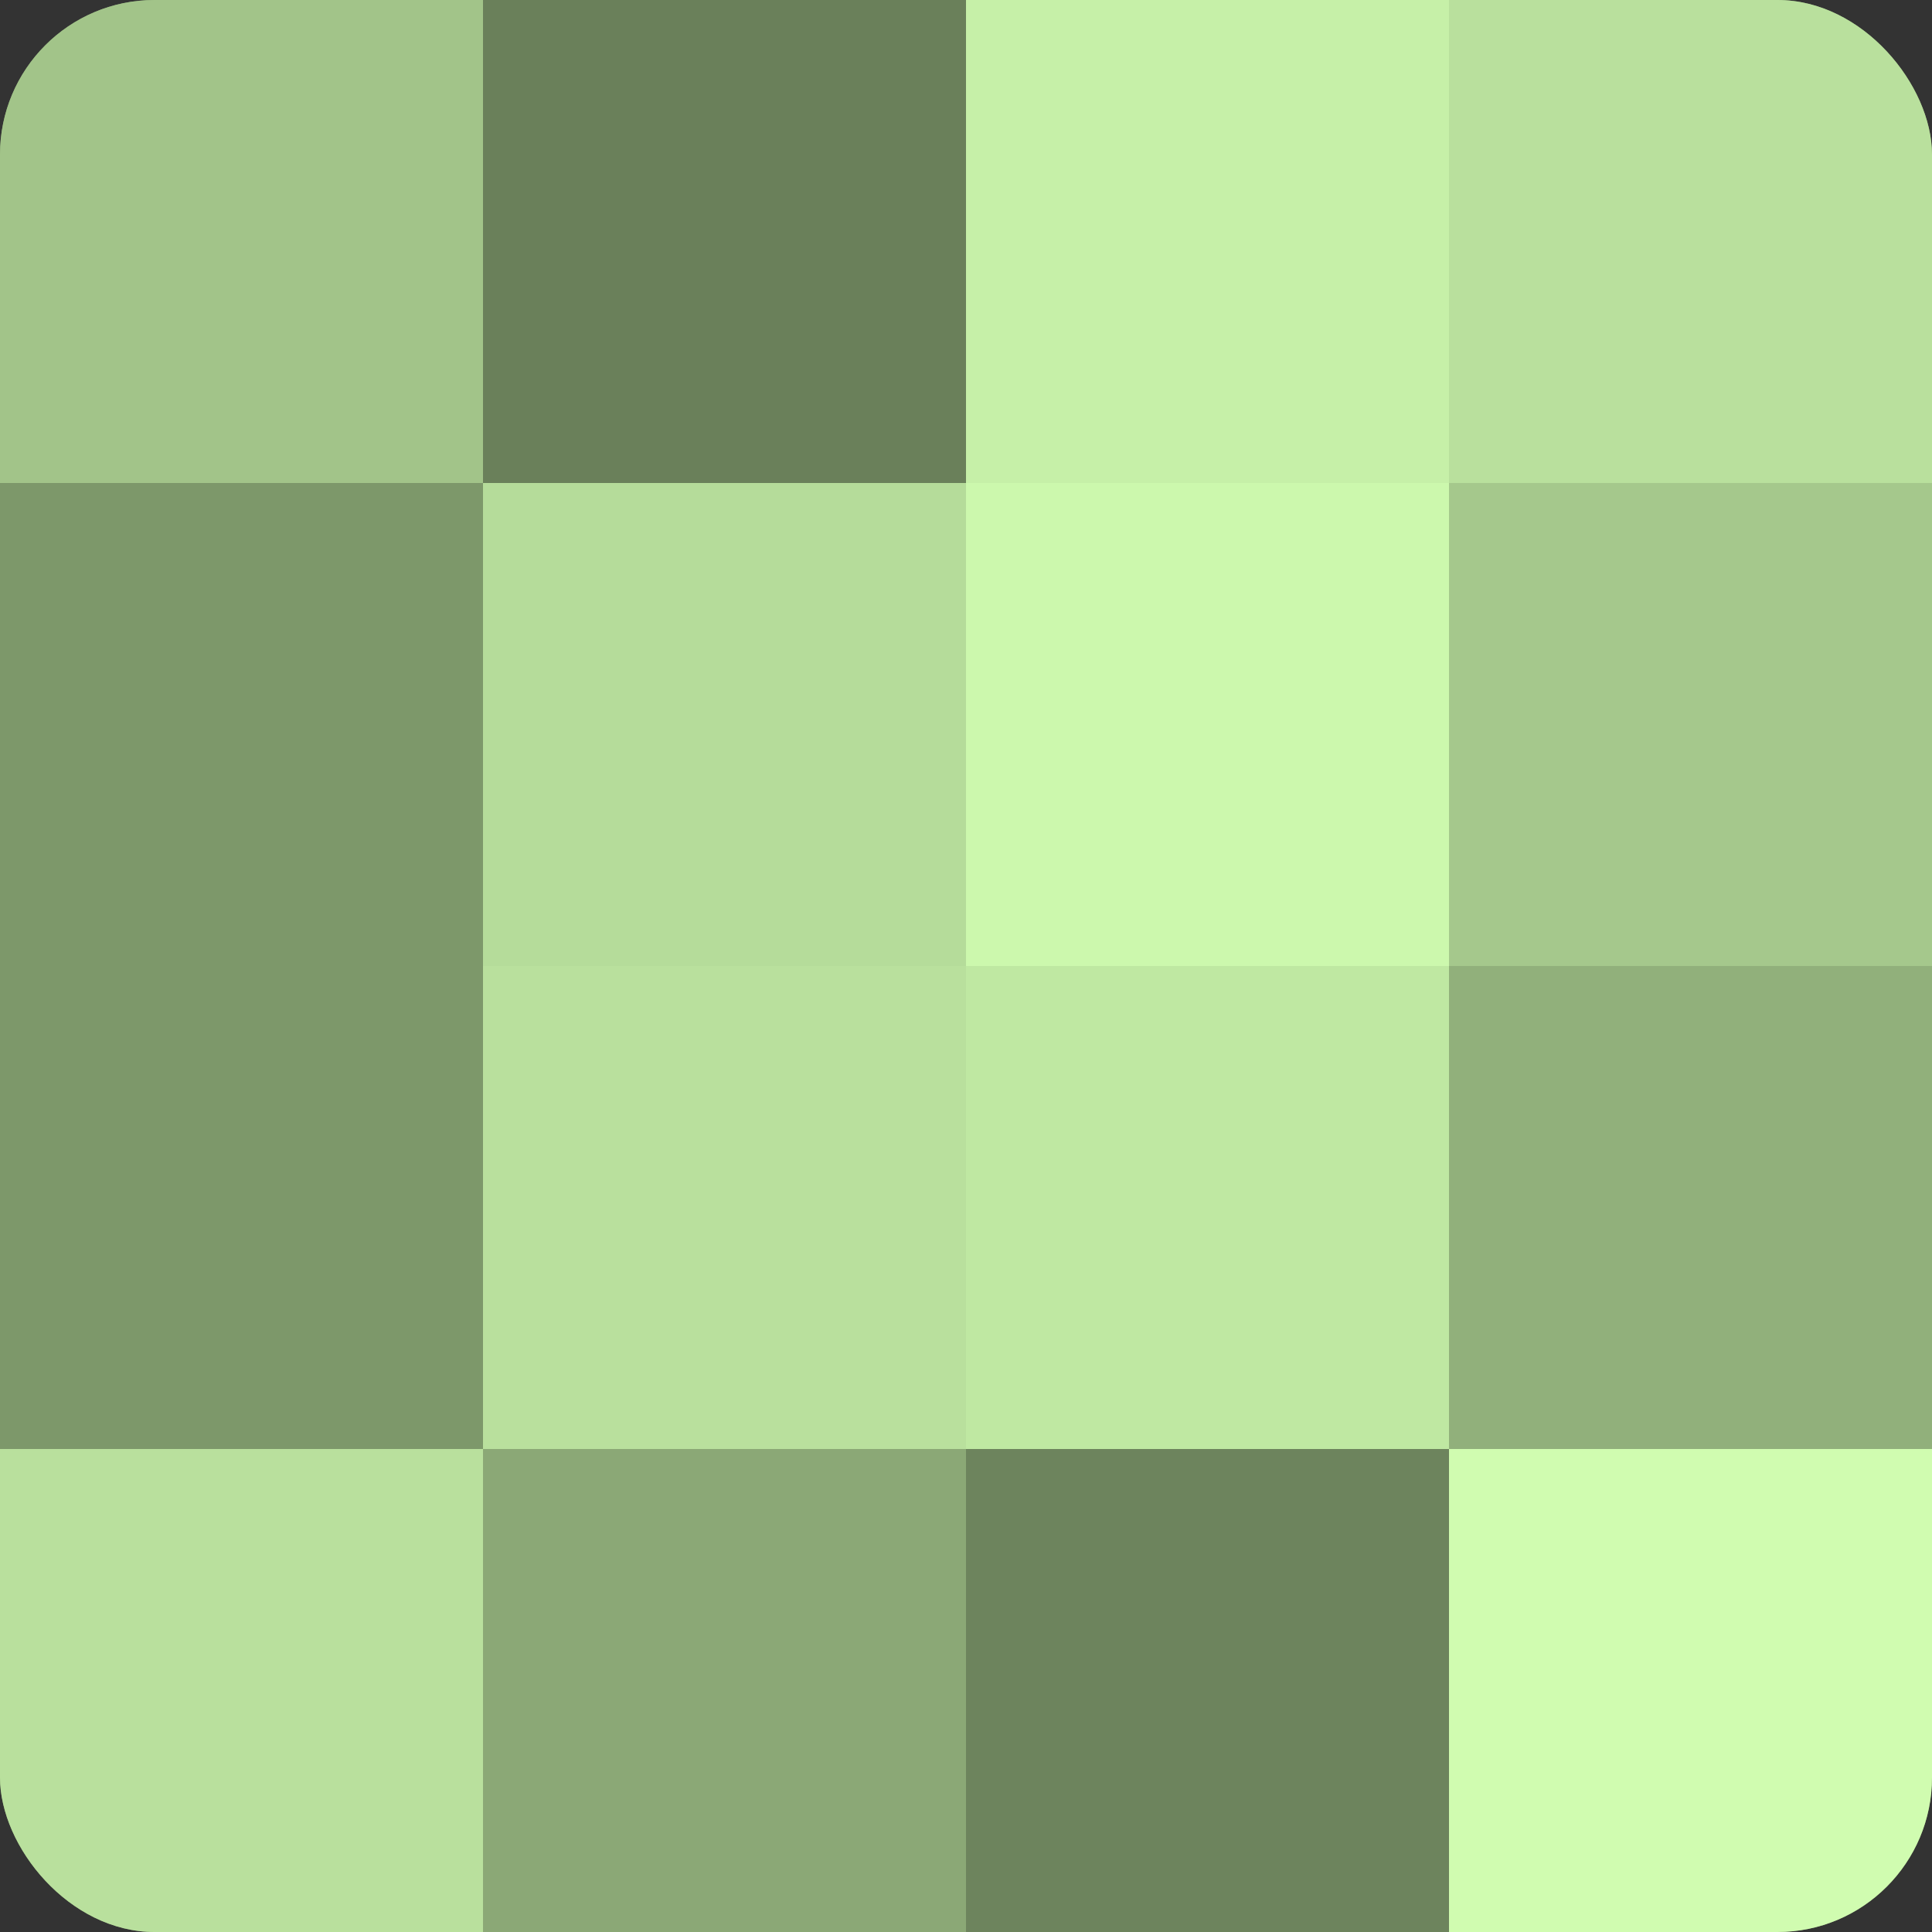
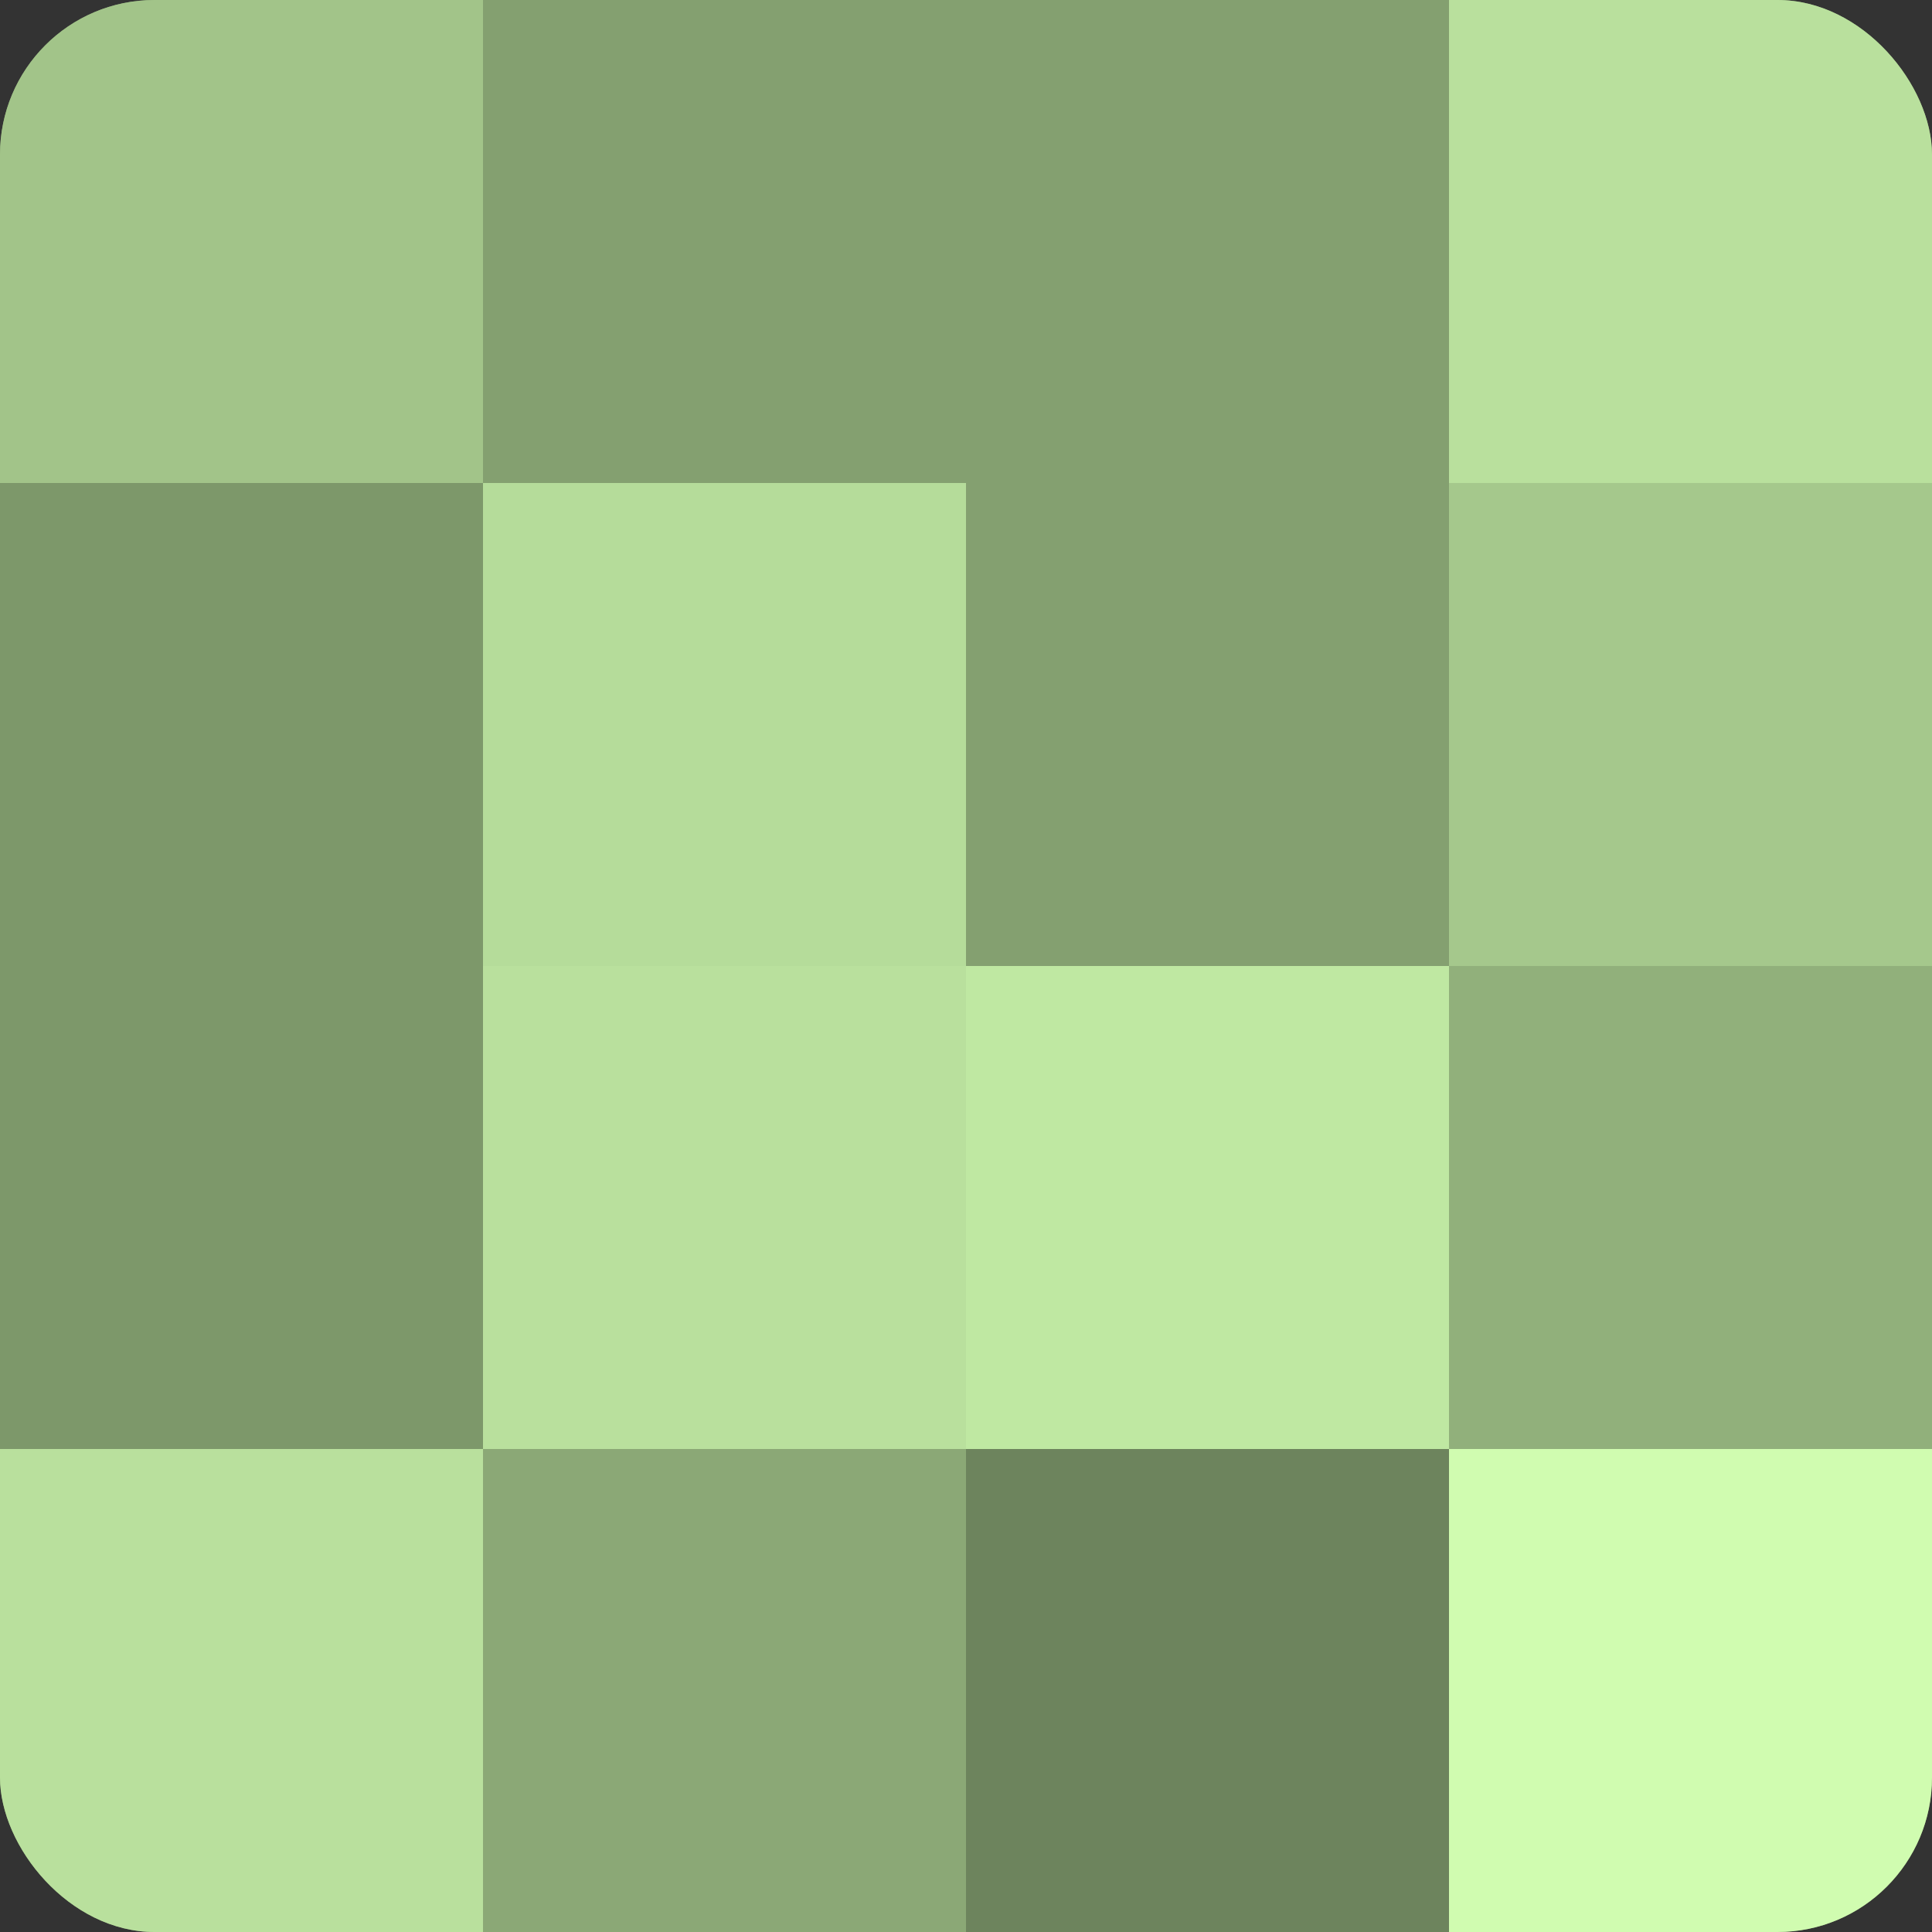
<svg xmlns="http://www.w3.org/2000/svg" width="60" height="60" viewBox="0 0 100 100" preserveAspectRatio="xMidYMid meet">
  <rect x="0" y="0" width="100" height="100" fill="#333333" stroke="none" />
  <defs>
    <clipPath id="c" width="100" height="100">
      <rect width="100" height="100" rx="8" ry="8" />
    </clipPath>
  </defs>
  <g clip-path="url(#c)">
    <rect width="100" height="100" fill="#84a070" />
    <rect width="25" height="25" fill="#a2c489" />
    <rect y="25" width="25" height="25" fill="#7d986a" />
    <rect y="50" width="25" height="25" fill="#7d986a" />
    <rect y="75" width="25" height="25" fill="#b9e09d" />
-     <rect x="25" width="25" height="25" fill="#6a805a" />
    <rect x="25" y="25" width="25" height="25" fill="#b5dc9a" />
    <rect x="25" y="50" width="25" height="25" fill="#b9e09d" />
    <rect x="25" y="75" width="25" height="25" fill="#8ba876" />
-     <rect x="50" width="25" height="25" fill="#c6f0a8" />
-     <rect x="50" y="25" width="25" height="25" fill="#ccf8ad" />
    <rect x="50" y="50" width="25" height="25" fill="#bfe8a2" />
    <rect x="50" y="75" width="25" height="25" fill="#6d845d" />
    <rect x="75" width="25" height="25" fill="#b9e09d" />
    <rect x="75" y="25" width="25" height="25" fill="#a5c88c" />
    <rect x="75" y="50" width="25" height="25" fill="#91b07b" />
    <rect x="75" y="75" width="25" height="25" fill="#d0fcb0" />
  </g>
</svg>